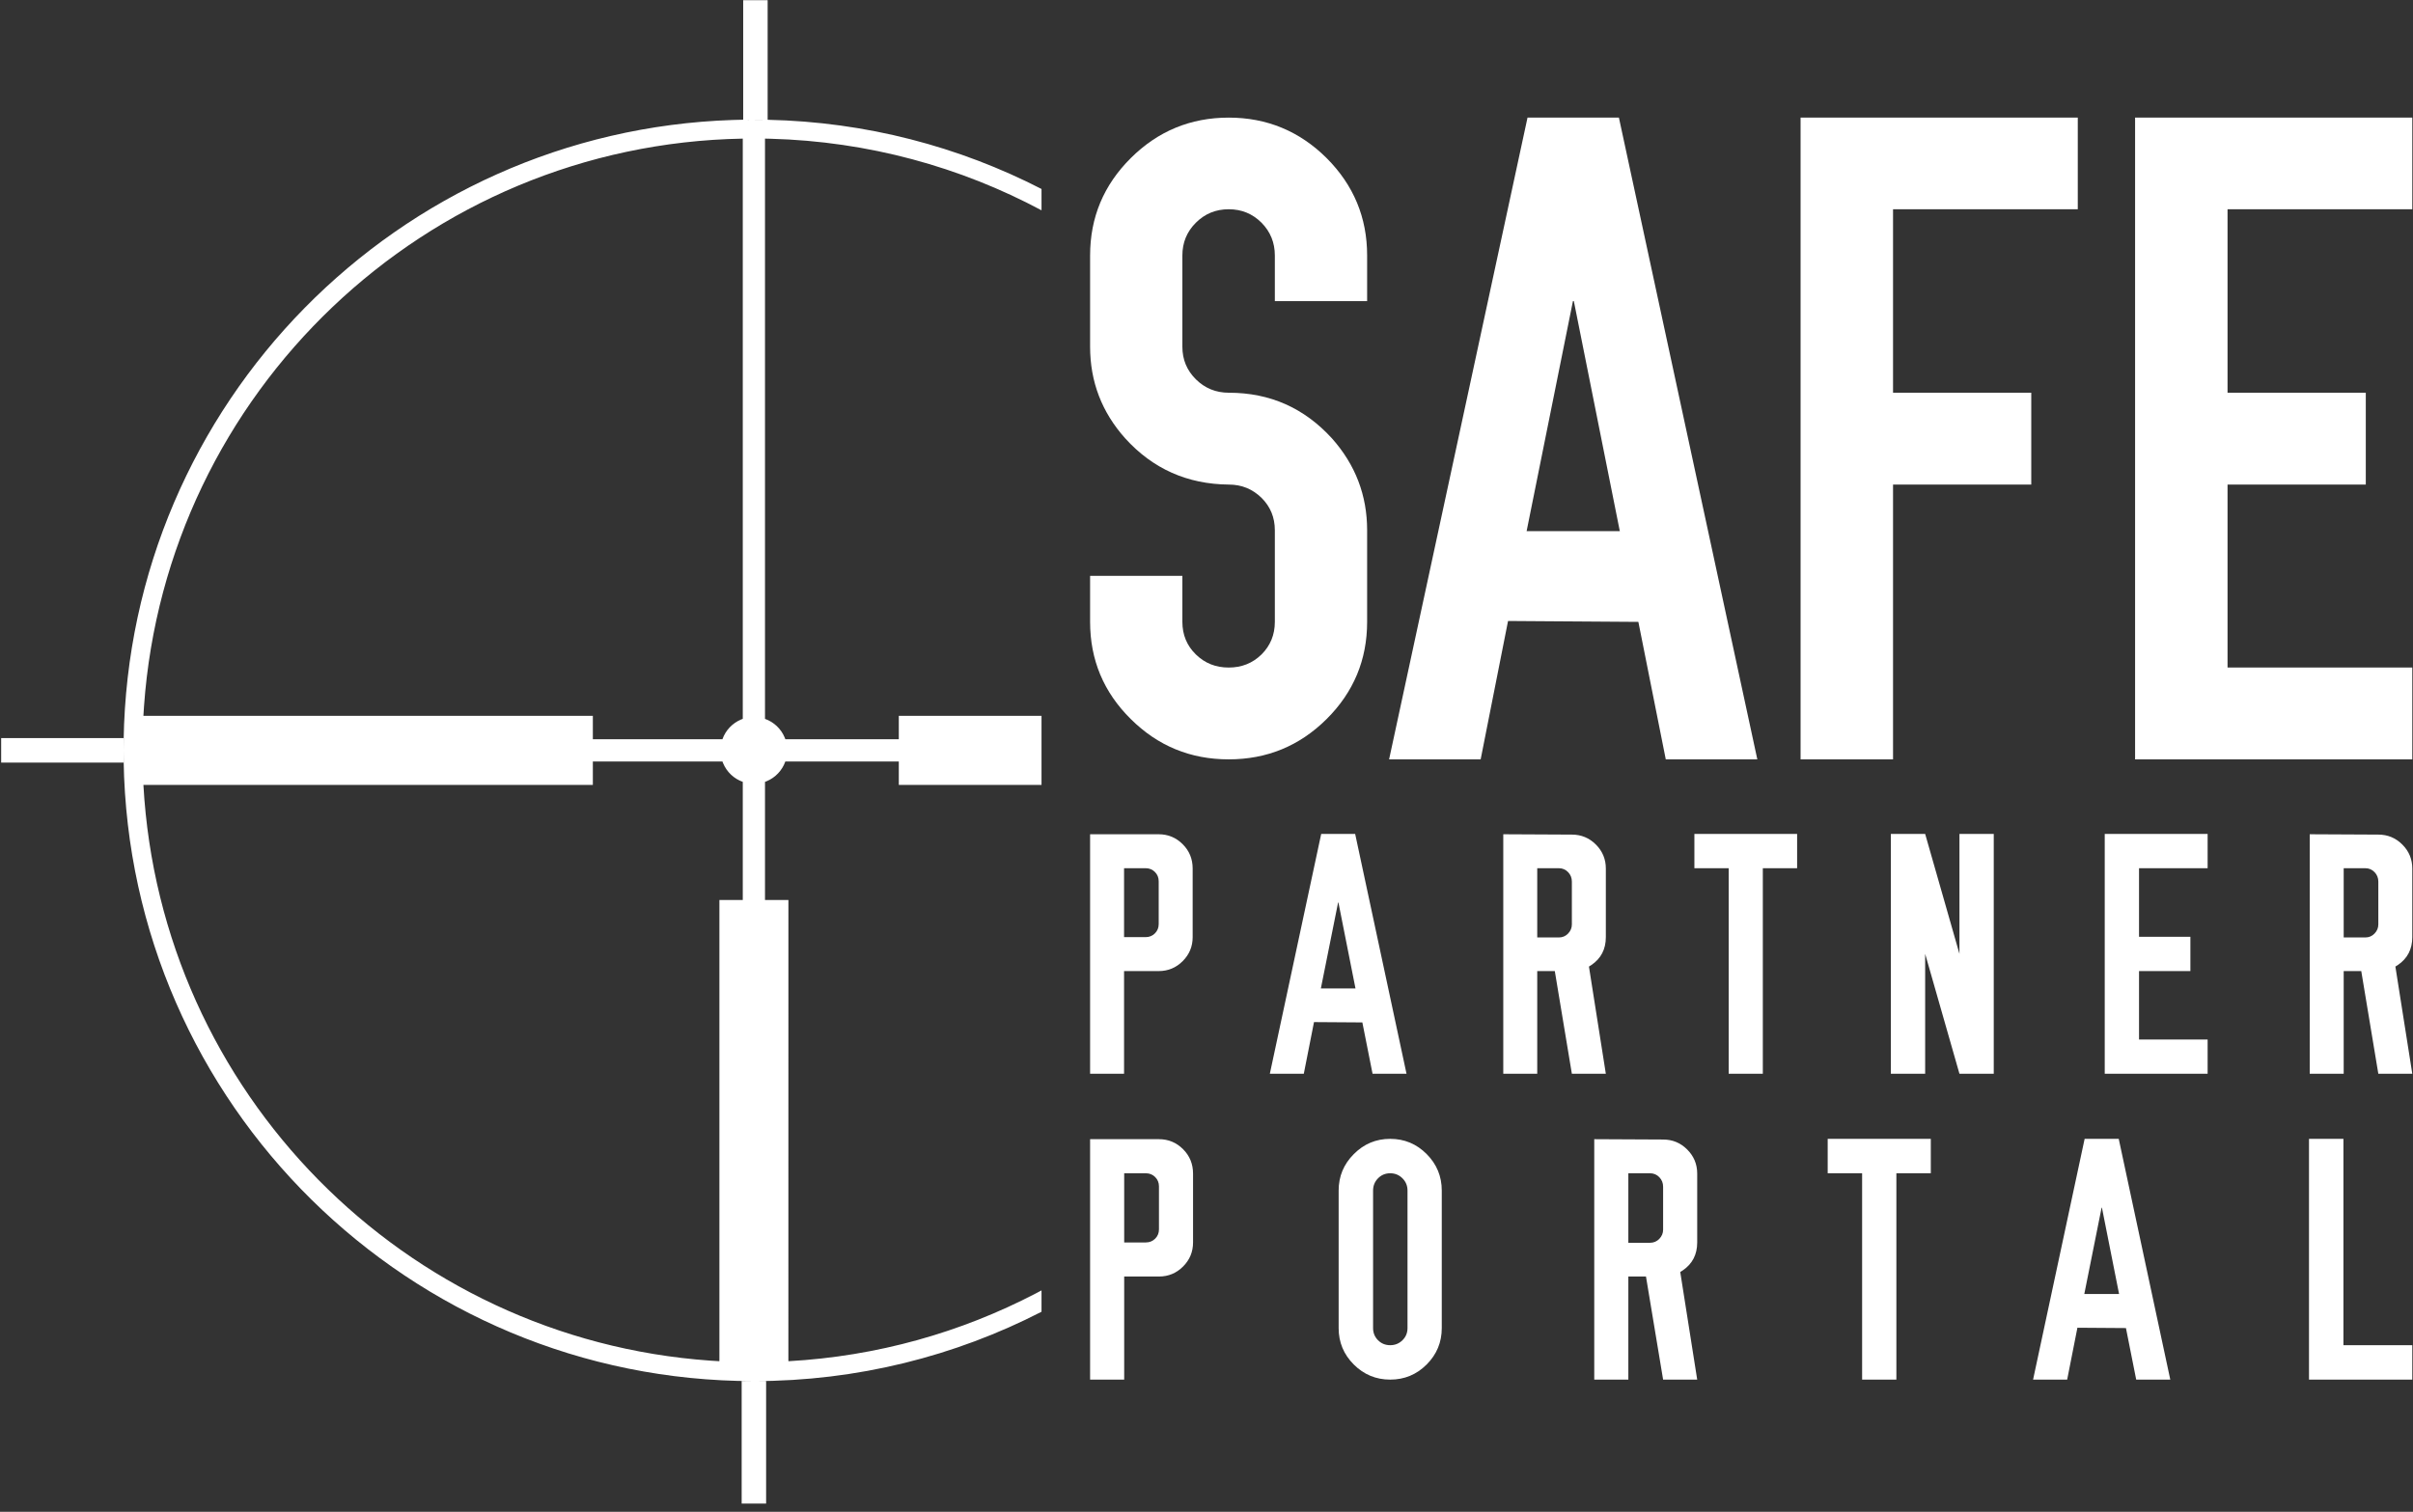
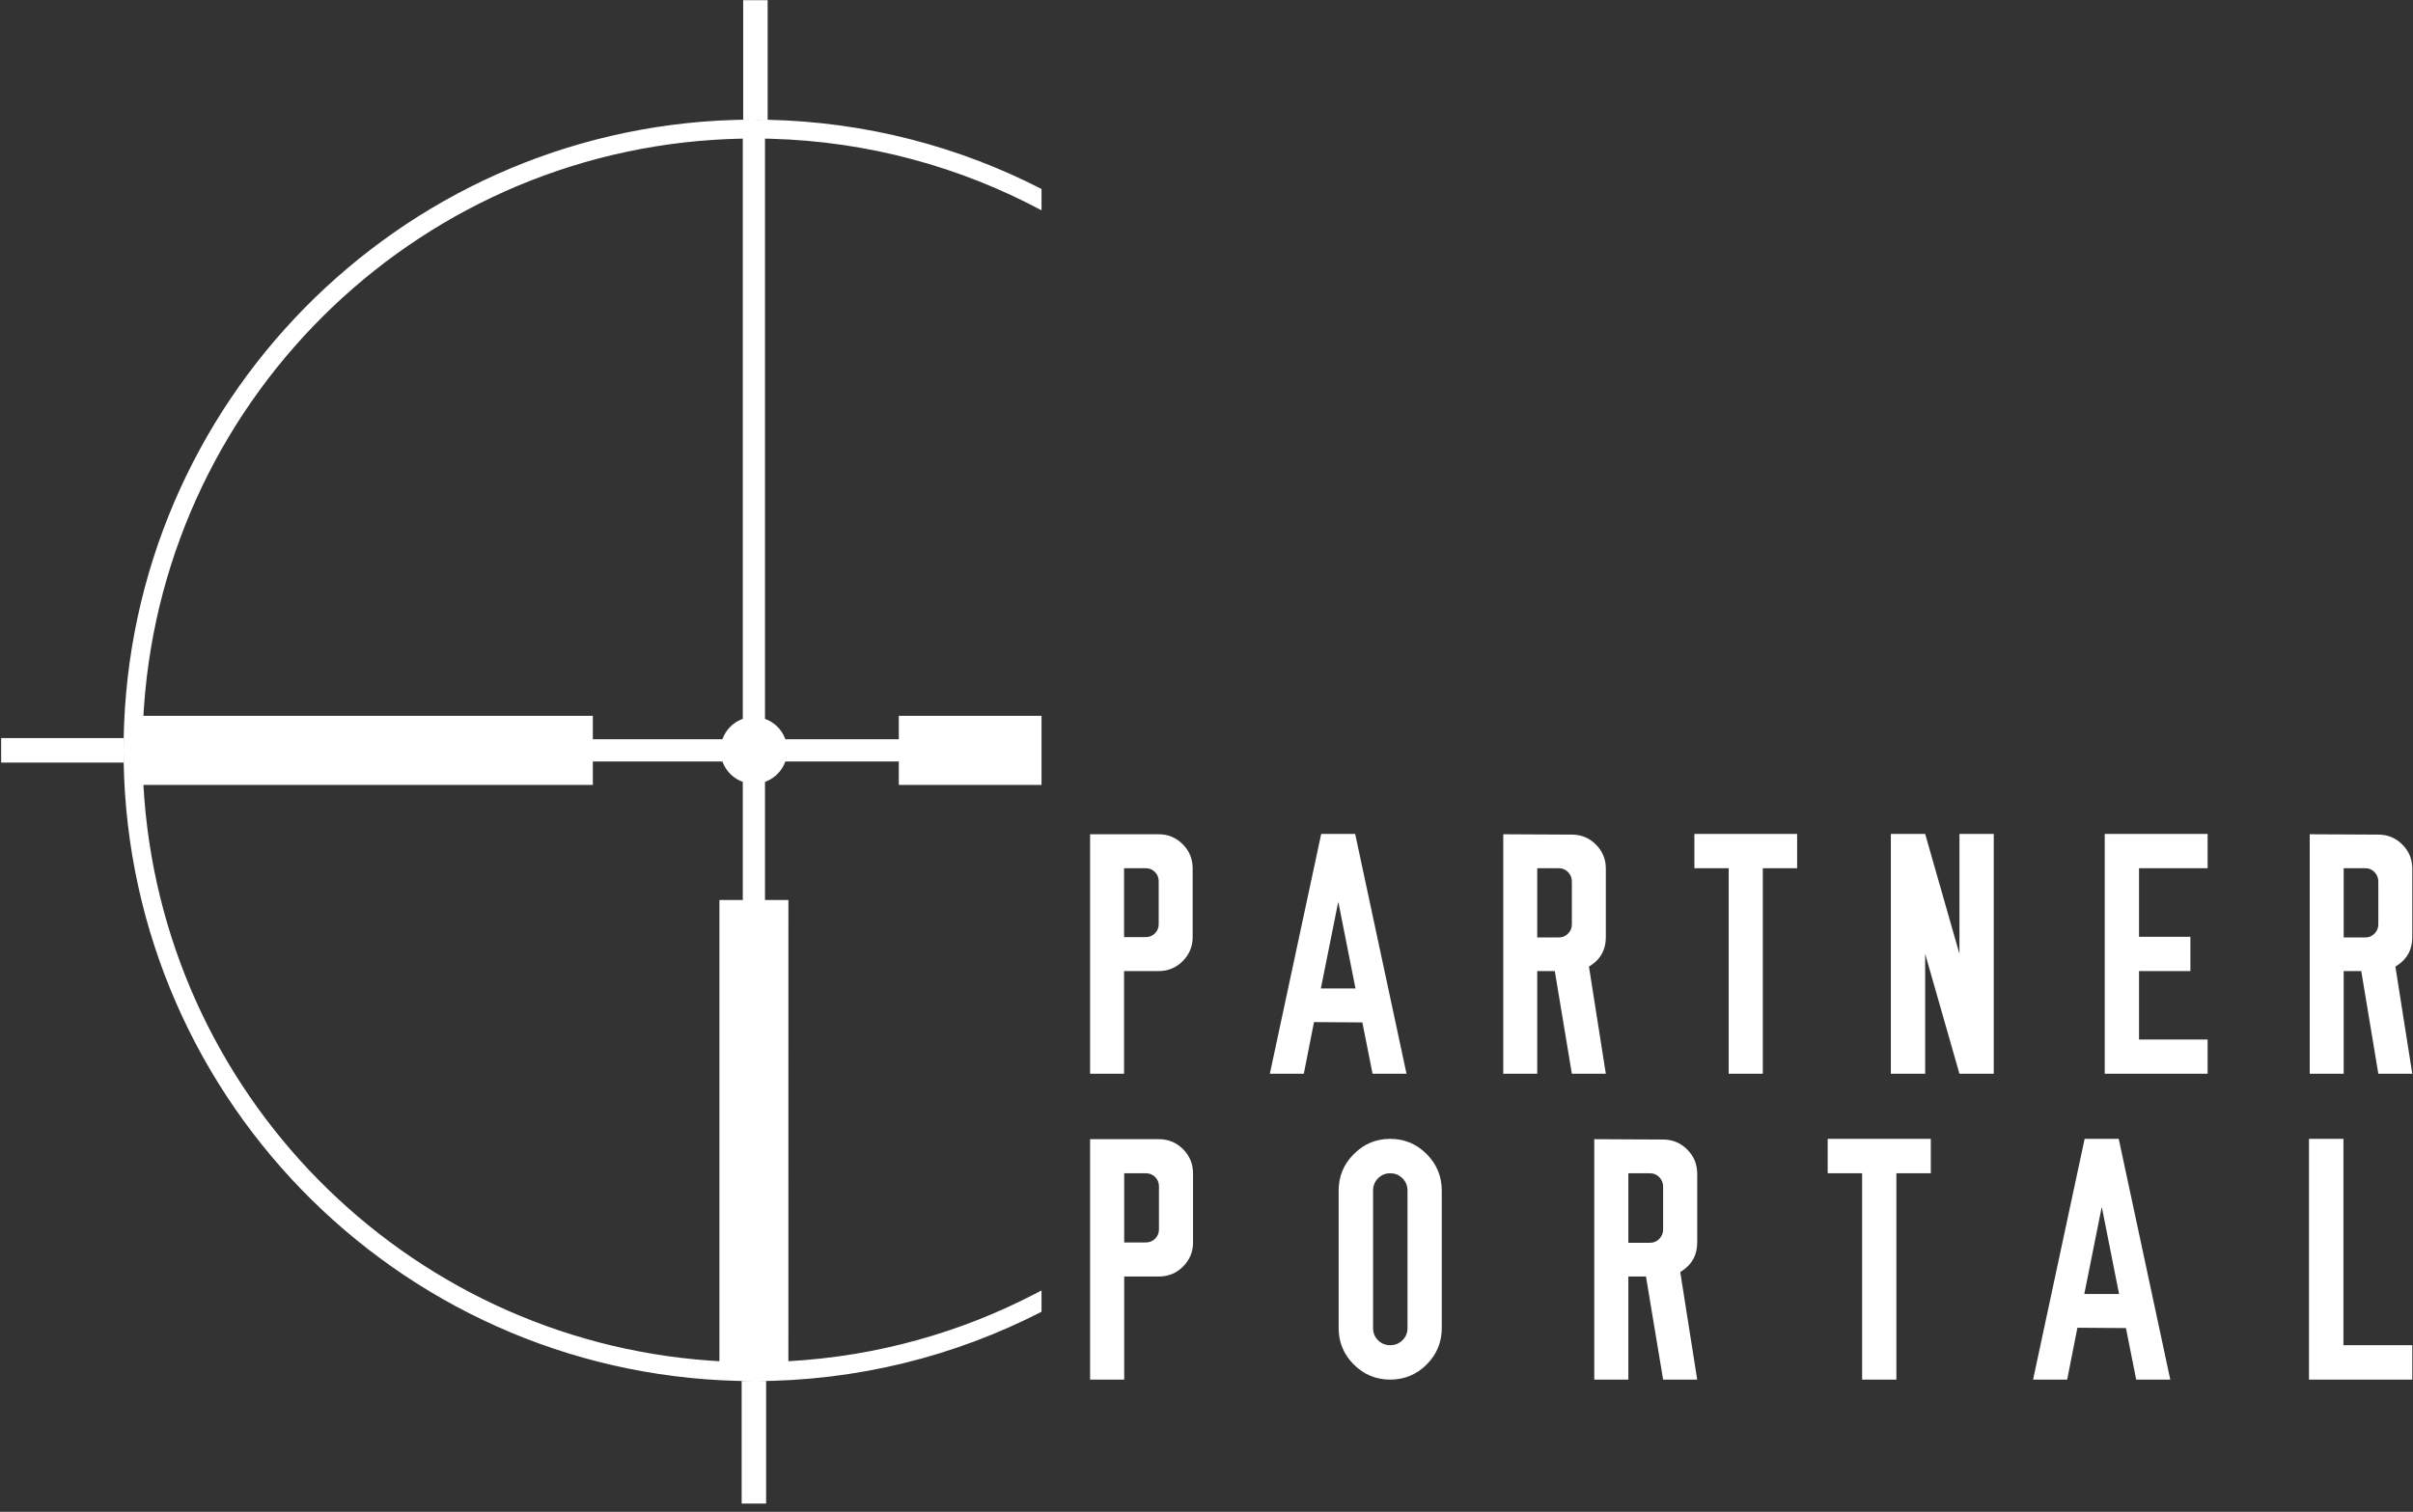
<svg xmlns="http://www.w3.org/2000/svg" width="292px" height="183px" viewBox="0 0 292 183" version="1.1">
  <rect x="0" y="0" width="292" height="183" fill="#333333" stroke="none" />
  <title>Safe-Consulting-Logo-Final</title>
  <g id="Safe-Consulting-Logo-Final" stroke="none" stroke-width="1" fill="none" fill-rule="evenodd">
    <path d="M92.709,167.181 L92.709,182.006 L89.749,182.006 L89.749,167.181 L92.709,167.181 Z M89.935,14.491 L92.894,14.499 C104.816,14.755 116.063,17.748 126.035,22.875 L126.035,25.458 C116.218,20.211 105.081,17.114 93.252,16.795 L92.573,16.78 L92.573,87.017 C93.651,87.401 94.516,88.223 94.953,89.27 L95.035,89.483 L108.766,89.483 L108.766,86.649 L126.035,86.649 L126.035,95.01 L108.766,95.01 L108.766,92.177 L95.035,92.177 C94.655,93.253 93.834,94.122 92.786,94.561 L92.573,94.643 L92.573,108.943 L95.407,108.943 L95.403,164.584 L95.407,164.773 C106.152,164.178 116.285,161.284 125.324,156.578 L126.035,156.202 L126.035,158.787 C115.601,164.149 103.767,167.181 91.231,167.181 C49.522,167.181 15.635,133.677 14.962,92.093 L14.952,90.83 L14.952,92.312 L0.14,92.312 L0.14,89.347 L14.952,89.347 L14.951,90.804 L14.962,89.58 C15.615,48.837 48.152,15.849 88.691,14.522 L89.935,14.491 Z M87.423,92.177 L71.741,92.177 L71.741,95.01 L17.354,95.01 C19.423,132.208 48.917,162.08 85.927,164.702 L87.051,164.773 L87.056,164.57 L87.056,108.943 L89.884,108.943 L89.884,94.643 C88.808,94.263 87.943,93.437 87.505,92.39 L87.423,92.177 Z M89.884,16.78 C51.424,17.47 20.126,47.525 17.427,85.496 L17.354,86.649 L71.741,86.649 L71.741,89.483 L87.423,89.483 C87.803,88.406 88.624,87.541 89.672,87.099 L89.884,87.017 L89.884,16.78 Z M92.894,0.026 L92.894,14.499 C92.618,14.493 91.986,14.489 91.369,14.488 L90.501,14.487 C90.298,14.488 90.126,14.489 90.011,14.49 L89.935,14.491 L89.935,0.026 L92.894,0.026 Z" id="Combined-Shape" fill="#FFFFFF" />
    <path d="M136.024,129.979 L136.024,117.548 L140.215,117.548 C141.349,117.548 142.317,117.146 143.12,116.343 C143.923,115.54 144.325,114.572 144.325,113.438 L144.325,113.438 L144.325,105.137 C144.325,103.976 143.923,102.994 143.12,102.191 C142.317,101.388 141.349,100.986 140.215,100.986 L140.215,100.986 L131.914,100.986 L131.914,129.979 L136.024,129.979 Z M138.636,113.438 L136.024,113.438 L136.024,105.096 L138.636,105.096 C139.081,105.096 139.456,105.248 139.759,105.552 C140.063,105.856 140.215,106.23 140.215,106.676 L140.215,106.676 L140.215,111.859 C140.215,112.304 140.063,112.679 139.759,112.982 C139.456,113.286 139.081,113.438 138.636,113.438 L138.636,113.438 Z M157.774,129.979 L159.009,123.723 L164.86,123.763 L166.095,129.979 L170.205,129.979 L163.99,100.946 L159.88,100.946 L153.664,129.979 L157.774,129.979 Z M164.03,119.653 L159.839,119.653 L161.925,109.247 L161.925,109.247 L161.965,109.247 L164.03,119.653 Z M186.023,129.979 L186.023,117.548 L188.149,117.548 L190.214,129.979 L194.324,129.979 L192.28,117.001 L192.582,116.81 C193.744,116.02 194.324,114.896 194.324,113.438 L194.324,113.438 L194.324,105.137 C194.324,104.003 193.923,103.035 193.12,102.231 C192.317,101.428 191.348,101.027 190.214,101.027 L190.214,101.027 L181.913,100.986 L181.913,129.979 L186.023,129.979 Z M188.635,113.478 L186.023,113.478 L186.023,105.096 L188.635,105.096 C189.081,105.096 189.455,105.255 189.759,105.572 C190.063,105.889 190.214,106.271 190.214,106.716 L190.214,106.716 L190.214,111.899 C190.214,112.317 190.063,112.685 189.759,113.002 C189.455,113.32 189.081,113.478 188.635,113.478 L188.635,113.478 Z M213.321,129.979 L213.321,105.096 L217.472,105.096 L217.472,100.946 L205.04,100.946 L205.04,105.096 L209.191,105.096 L209.191,129.979 L213.321,129.979 Z M232.966,129.979 L232.966,115.462 L237.116,129.979 L241.267,129.979 L241.267,100.946 L237.116,100.946 L237.116,115.462 L232.966,100.946 L228.815,100.946 L228.815,129.979 L232.966,129.979 Z M267.147,129.979 L267.147,125.829 L258.846,125.829 L258.846,117.548 L265.062,117.548 L265.062,113.397 L258.846,113.397 L258.846,105.096 L267.147,105.096 L267.147,100.946 L254.696,100.946 L254.696,129.979 L267.147,129.979 Z M283.613,129.979 L283.613,117.548 L285.739,117.548 L287.804,129.979 L291.914,129.979 L289.869,117.001 L290.172,116.81 C291.333,116.02 291.914,114.896 291.914,113.438 L291.914,113.438 L291.914,105.137 C291.914,104.003 291.512,103.035 290.709,102.231 C289.906,101.428 288.938,101.027 287.804,101.027 L287.804,101.027 L279.503,100.986 L279.503,129.979 L283.613,129.979 Z M286.225,113.478 L283.613,113.478 L283.613,105.096 L286.225,105.096 C286.67,105.096 287.045,105.255 287.348,105.572 C287.652,105.889 287.804,106.271 287.804,106.716 L287.804,106.716 L287.804,111.899 C287.804,112.317 287.652,112.685 287.348,113.002 C287.045,113.32 286.67,113.478 286.225,113.478 L286.225,113.478 Z" id="PARTNER" fill="#FFFFFF" fill-rule="nonzero" />
-     <path d="M291.914,91.919 L291.914,80.805 L269.558,80.805 L269.558,58.657 L286.287,58.657 L286.287,47.54 L269.558,47.54 L269.558,25.33 L291.914,25.33 L291.914,14.237 L258.369,14.237 L258.369,91.919 L291.914,91.919 Z M251.435,14.237 L217.891,14.237 L217.891,91.919 L229.079,91.919 L229.079,58.657 L245.806,58.657 L245.806,47.54 L229.079,47.54 L229.079,25.33 L251.435,25.33 L251.435,14.237 Z M168.096,91.919 L179.176,91.919 L182.491,75.169 L198.261,75.278 L201.577,91.919 L212.656,91.919 L195.906,14.237 L184.847,14.237 L168.096,91.919 Z M190.452,36.447 L196.015,64.294 L184.738,64.294 L190.344,36.447 L190.452,36.447 Z M143.081,69.709 L131.914,69.709 L131.914,75.278 C131.914,79.873 133.551,83.794 136.842,87.045 C140.113,90.296 144.062,91.919 148.688,91.919 C153.31,91.919 157.258,90.296 160.53,87.045 C163.801,83.794 165.438,79.873 165.438,75.278 L165.438,64.184 C165.438,59.957 164.018,56.254 161.183,53.067 C157.824,49.384 153.681,47.54 148.708,47.54 C147.139,47.54 145.809,46.998 144.715,45.917 C143.627,44.834 143.081,43.534 143.081,41.971 L143.081,30.922 C143.081,29.36 143.627,28.04 144.715,26.957 C145.809,25.871 147.115,25.33 148.688,25.33 C150.257,25.33 151.564,25.871 152.657,26.957 C153.725,28.04 154.27,29.36 154.27,30.922 L154.27,36.447 L165.438,36.447 L165.438,30.922 C165.438,26.327 163.801,22.406 160.53,19.131 C157.258,15.881 153.31,14.237 148.688,14.237 C144.062,14.237 140.113,15.881 136.842,19.131 C133.551,22.406 131.914,26.327 131.914,30.922 L131.914,41.971 C131.914,46.199 133.333,49.902 136.168,53.067 C139.505,56.751 143.691,58.616 148.708,58.657 C150.257,58.657 151.564,59.198 152.657,60.26 C153.725,61.322 154.27,62.623 154.27,64.184 L154.27,75.278 C154.27,76.84 153.725,78.161 152.657,79.223 C151.564,80.285 150.257,80.805 148.688,80.805 C147.115,80.805 145.809,80.285 144.715,79.223 C143.627,78.161 143.081,76.84 143.081,75.278 L143.081,69.709 L143.081,69.709 Z" id="Fill-5" fill="#FFFFFF" />
-     <path d="M136.04,167 L136.04,154.521 L140.247,154.521 C141.385,154.521 142.357,154.118 143.163,153.312 C143.969,152.506 144.372,151.534 144.372,150.396 L144.372,150.396 L144.372,142.063 C144.372,140.898 143.969,139.912 143.163,139.106 C142.357,138.3 141.385,137.897 140.247,137.897 L140.247,137.897 L131.914,137.897 L131.914,167 L136.04,167 Z M138.661,150.396 L136.04,150.396 L136.04,142.023 L138.661,142.023 C139.108,142.023 139.484,142.175 139.789,142.48 C140.094,142.785 140.247,143.161 140.247,143.608 L140.247,143.608 L140.247,148.811 C140.247,149.258 140.094,149.634 139.789,149.939 C139.484,150.243 139.108,150.396 138.661,150.396 L138.661,150.396 Z M168.231,167 C169.951,167 171.421,166.39 172.641,165.171 C173.86,163.951 174.47,162.481 174.47,160.761 L174.47,160.761 L174.47,144.116 C174.47,142.395 173.86,140.922 172.641,139.696 C171.421,138.469 169.951,137.856 168.231,137.856 C166.51,137.856 165.04,138.473 163.821,139.706 C162.601,140.925 161.991,142.395 161.991,144.116 L161.991,144.116 L161.991,160.761 C161.991,162.481 162.601,163.951 163.821,165.171 C165.04,166.39 166.51,167 168.231,167 Z M168.231,162.834 C167.648,162.834 167.157,162.634 166.757,162.234 C166.358,161.834 166.158,161.343 166.158,160.761 L166.158,160.761 L166.158,144.116 C166.158,143.533 166.358,143.039 166.757,142.632 C167.157,142.226 167.648,142.023 168.231,142.023 C168.813,142.023 169.308,142.226 169.714,142.632 C170.121,143.039 170.324,143.533 170.324,144.116 L170.324,144.116 L170.324,160.761 C170.324,161.343 170.121,161.834 169.714,162.234 C169.308,162.634 168.813,162.834 168.231,162.834 Z M197.048,167 L197.048,154.521 L199.182,154.521 L201.255,167 L205.381,167 L203.328,153.973 L203.632,153.781 C204.798,152.988 205.381,151.859 205.381,150.396 L205.381,150.396 L205.381,142.063 C205.381,140.925 204.978,139.953 204.171,139.147 C203.365,138.341 202.393,137.938 201.255,137.938 L201.255,137.938 L192.922,137.897 L192.922,167 L197.048,167 Z M199.67,150.436 L197.048,150.436 L197.048,142.023 L199.67,142.023 C200.117,142.023 200.493,142.182 200.798,142.5 C201.103,142.819 201.255,143.201 201.255,143.648 L201.255,143.648 L201.255,148.851 C201.255,149.271 201.103,149.64 200.798,149.959 C200.493,150.277 200.117,150.436 199.67,150.436 L199.67,150.436 Z M229.483,167 L229.483,142.023 L233.649,142.023 L233.649,137.856 L221.171,137.856 L221.171,142.023 L225.337,142.023 L225.337,167 L229.483,167 Z M250.151,167 L251.39,160.72 L257.264,160.761 L258.504,167 L262.629,167 L256.39,137.856 L252.264,137.856 L246.025,167 L250.151,167 Z M256.431,156.635 L252.224,156.635 L254.317,146.189 L254.317,146.189 L254.358,146.189 L256.431,156.635 Z M291.914,167 L291.914,162.834 L283.581,162.834 L283.581,137.856 L279.415,137.856 L279.415,167 L291.914,167 Z" id="PORTAL" fill="#FFFFFF" fill-rule="nonzero" />
+     <path d="M136.04,167 L136.04,154.521 L140.247,154.521 C141.385,154.521 142.357,154.118 143.163,153.312 C143.969,152.506 144.372,151.534 144.372,150.396 L144.372,150.396 L144.372,142.063 C144.372,140.898 143.969,139.912 143.163,139.106 C142.357,138.3 141.385,137.897 140.247,137.897 L140.247,137.897 L131.914,137.897 L131.914,167 L136.04,167 Z M138.661,150.396 L136.04,150.396 L136.04,142.023 L138.661,142.023 C139.108,142.023 139.484,142.175 139.789,142.48 C140.094,142.785 140.247,143.161 140.247,143.608 L140.247,143.608 L140.247,148.811 C140.247,149.258 140.094,149.634 139.789,149.939 C139.484,150.243 139.108,150.396 138.661,150.396 L138.661,150.396 Z M168.231,167 C169.951,167 171.421,166.39 172.641,165.171 C173.86,163.951 174.47,162.481 174.47,160.761 L174.47,160.761 L174.47,144.116 C174.47,142.395 173.86,140.922 172.641,139.696 C171.421,138.469 169.951,137.856 168.231,137.856 C166.51,137.856 165.04,138.473 163.821,139.706 C162.601,140.925 161.991,142.395 161.991,144.116 L161.991,144.116 L161.991,160.761 C161.991,162.481 162.601,163.951 163.821,165.171 C165.04,166.39 166.51,167 168.231,167 Z M168.231,162.834 C167.648,162.834 167.157,162.634 166.757,162.234 C166.358,161.834 166.158,161.343 166.158,160.761 L166.158,160.761 L166.158,144.116 C166.158,143.533 166.358,143.039 166.757,142.632 C167.157,142.226 167.648,142.023 168.231,142.023 C168.813,142.023 169.308,142.226 169.714,142.632 C170.121,143.039 170.324,143.533 170.324,144.116 L170.324,144.116 L170.324,160.761 C170.324,161.343 170.121,161.834 169.714,162.234 C169.308,162.634 168.813,162.834 168.231,162.834 Z M197.048,167 L197.048,154.521 L199.182,154.521 L201.255,167 L205.381,167 L203.328,153.973 L203.632,153.781 C204.798,152.988 205.381,151.859 205.381,150.396 L205.381,150.396 L205.381,142.063 C205.381,140.925 204.978,139.953 204.171,139.147 C203.365,138.341 202.393,137.938 201.255,137.938 L201.255,137.938 L192.922,137.897 L192.922,167 L197.048,167 Z M199.67,150.436 L197.048,150.436 L197.048,142.023 L199.67,142.023 C200.117,142.023 200.493,142.182 200.798,142.5 C201.103,142.819 201.255,143.201 201.255,143.648 L201.255,143.648 L201.255,148.851 C201.255,149.271 201.103,149.64 200.798,149.959 C200.493,150.277 200.117,150.436 199.67,150.436 L199.67,150.436 Z M229.483,167 L229.483,142.023 L233.649,142.023 L233.649,137.856 L221.171,137.856 L221.171,142.023 L225.337,142.023 L225.337,167 L229.483,167 Z M250.151,167 L251.39,160.72 L257.264,160.761 L258.504,167 L262.629,167 L256.39,137.856 L252.264,137.856 L246.025,167 L250.151,167 M256.431,156.635 L252.224,156.635 L254.317,146.189 L254.317,146.189 L254.358,146.189 L256.431,156.635 Z M291.914,167 L291.914,162.834 L283.581,162.834 L283.581,137.856 L279.415,137.856 L279.415,167 L291.914,167 Z" id="PORTAL" fill="#FFFFFF" fill-rule="nonzero" />
  </g>
</svg>